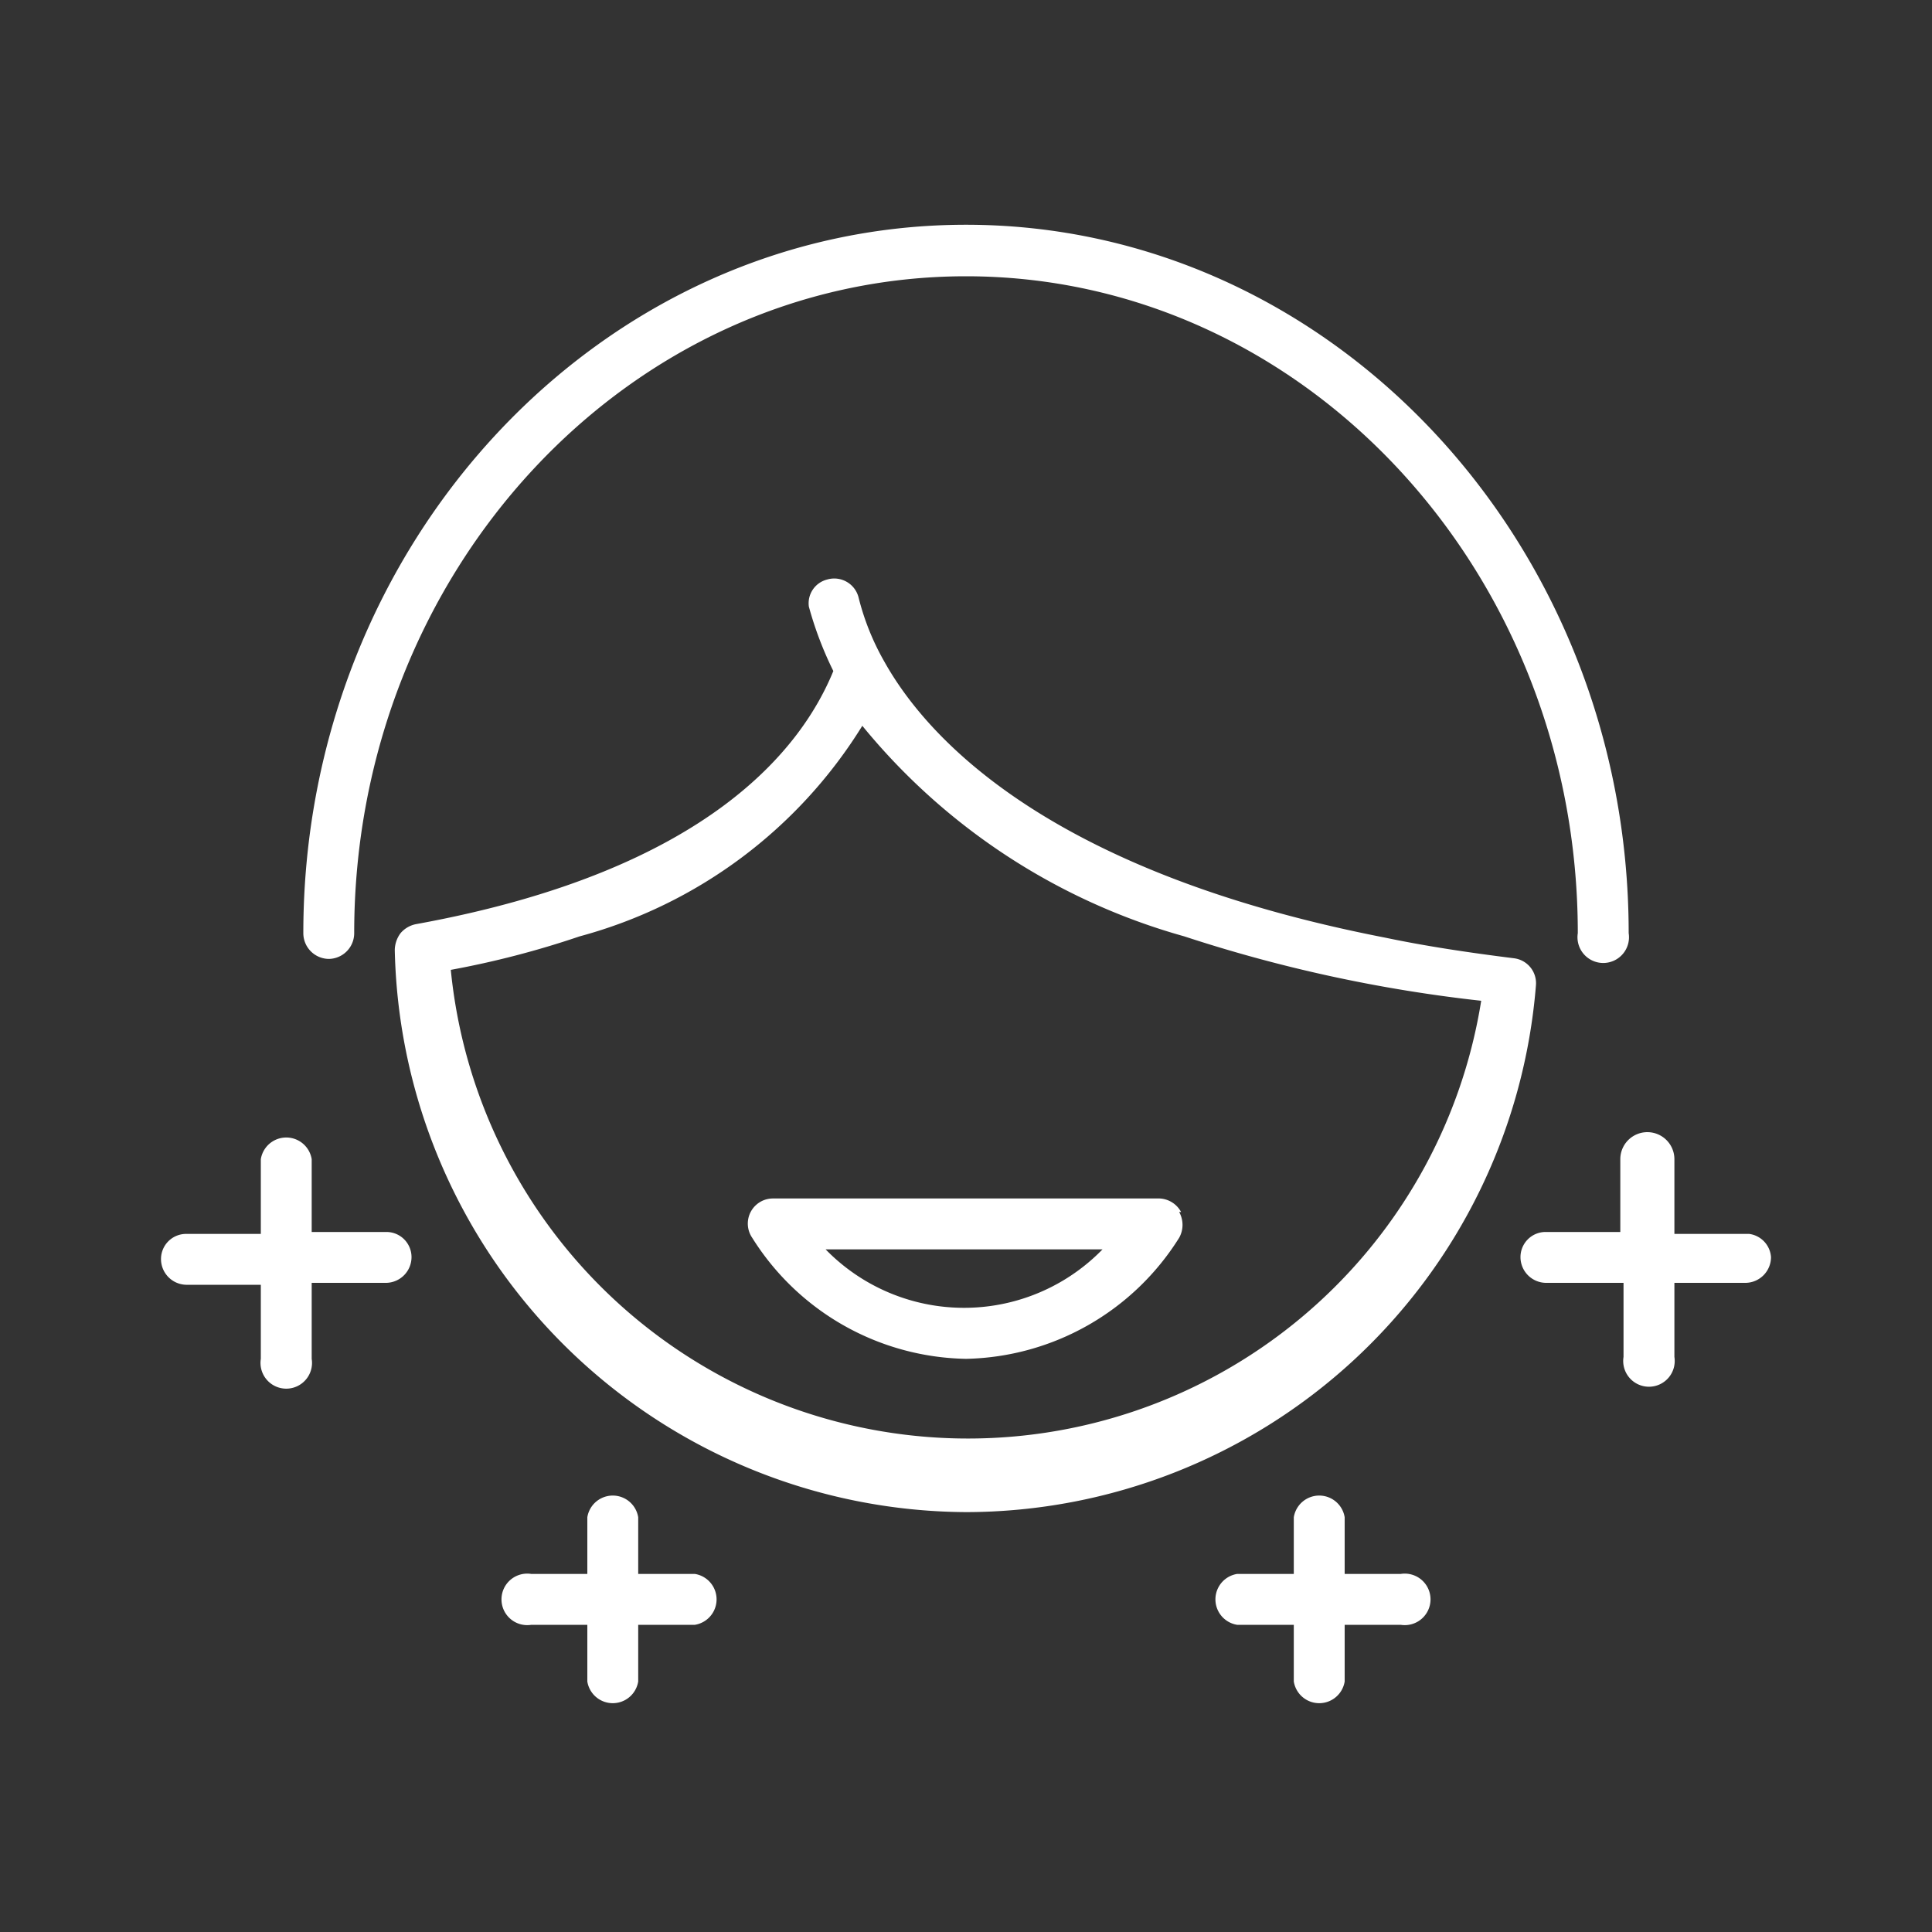
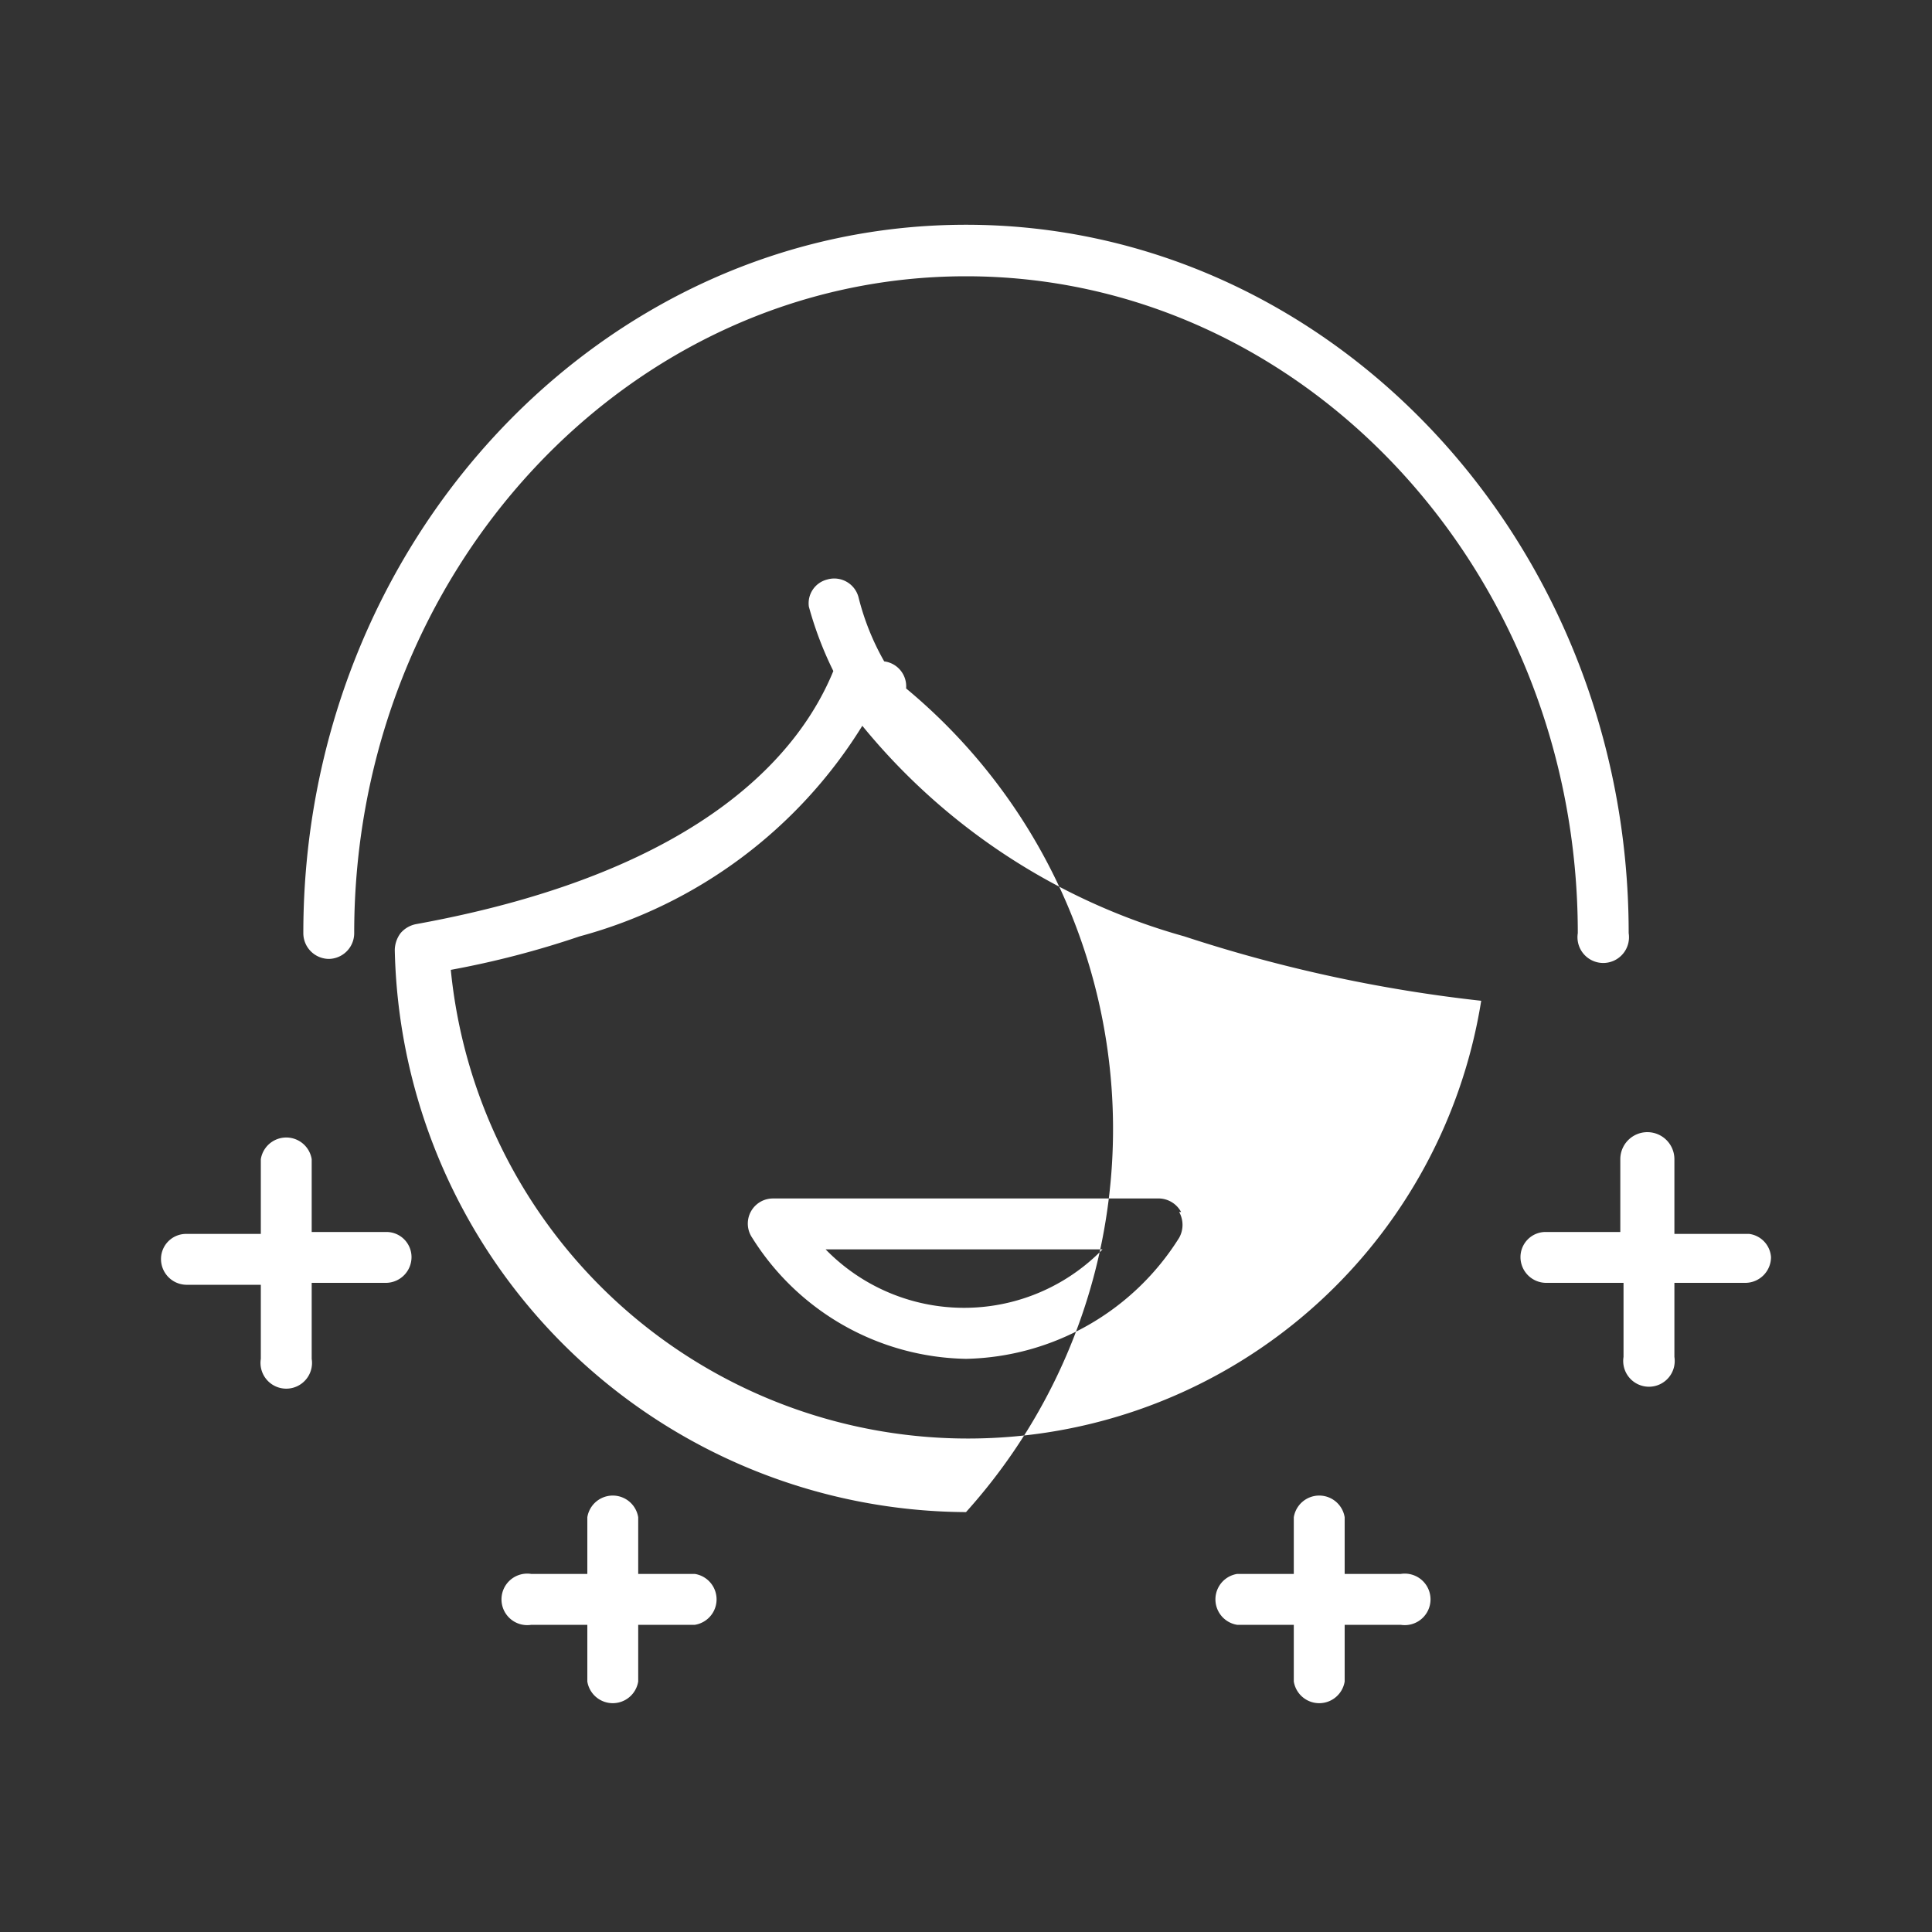
<svg xmlns="http://www.w3.org/2000/svg" id="Layer_1" data-name="Layer 1" width="30" height="30" viewBox="0 0 30 30">
  <rect x="0" y="0" width="30" height="30" fill="#333333" stroke="none" />
  <defs>
    <style>

      .cls-1 {

        fill: #fff;

      }

    </style>
  </defs>
  <title>Untitled-1</title>
-   <path class="cls-1" d="M27.5,19.52a.4.4,0,0,1-.39.4H26v1.15a.4.4,0,1,1-.79,0V19.92H24a.4.4,0,0,1-.39-.4.39.39,0,0,1,.39-.39h1.16V18A.4.4,0,0,1,26,18v1.16h1.16A.39.39,0,0,1,27.5,19.52ZM6,19.13H4.84V18a.4.4,0,0,0-.79,0v1.16H2.89a.39.39,0,0,0-.39.39.4.4,0,0,0,.39.4H4.05v1.15a.4.4,0,1,0,.79,0V19.92H6a.4.4,0,0,0,.39-.4A.39.39,0,0,0,6,19.13Zm15.75,5.31h-.87v-.88a.4.4,0,0,0-.79,0v.88h-.88a.4.4,0,0,0,0,.79h.88v.88a.4.4,0,0,0,.79,0v-.88h.87a.4.4,0,1,0,0-.79Zm-11,0H9.91v-.88a.4.4,0,0,0-.79,0v.88H8.25a.4.4,0,1,0,0,.79h.87v.88a.4.4,0,0,0,.79,0v-.88h.88a.4.4,0,0,0,0-.79ZM5.11,14.89a.4.4,0,0,0,.39-.4h0c0-5.62,4.26-10.2,9.5-10.2s9.5,4.58,9.5,10.2h0a.4.4,0,1,0,.79,0c0-6.06-4.62-11-10.29-11S4.71,8.43,4.71,14.49A.4.4,0,0,0,5.11,14.89ZM15,23.48a8.92,8.92,0,0,1-8.87-8.73.45.45,0,0,1,.09-.26.42.42,0,0,1,.24-.14c4.57-.83,6-2.76,6.48-3.93a5.56,5.56,0,0,1-.38-1A.38.38,0,0,1,12.84,9a.39.39,0,0,1,.49.27,3.92,3.92,0,0,0,.4,1h0c.68,1.22,2.59,3.28,7.78,4.29.62.13,1.28.23,2,.32a.39.39,0,0,1,.34.42A8.89,8.89,0,0,1,15,23.48Zm8-7.94a22.76,22.76,0,0,1-4.61-1,9.89,9.89,0,0,1-5-3.27,7.44,7.44,0,0,1-4.39,3.27A14.21,14.21,0,0,1,7,15.06,8.07,8.07,0,0,0,23,15.54Zm-4.69,3.28a.41.41,0,0,1,0,.4A4,4,0,0,1,15,21.1a4,4,0,0,1-3.32-1.88.39.39,0,0,1,.33-.61h6A.4.4,0,0,1,18.34,18.82Zm-1.19.58h-4.3a3,3,0,0,0,4.3,0Z" />
+   <path class="cls-1" d="M27.5,19.52a.4.4,0,0,1-.39.4H26v1.15a.4.4,0,1,1-.79,0V19.92H24a.4.4,0,0,1-.39-.4.39.39,0,0,1,.39-.39h1.16V18A.4.4,0,0,1,26,18v1.16h1.16A.39.39,0,0,1,27.5,19.52ZM6,19.13H4.84V18a.4.4,0,0,0-.79,0v1.16H2.89a.39.39,0,0,0-.39.39.4.4,0,0,0,.39.4H4.05v1.15a.4.4,0,1,0,.79,0V19.92H6a.4.4,0,0,0,.39-.4A.39.39,0,0,0,6,19.13Zm15.75,5.31h-.87v-.88a.4.4,0,0,0-.79,0v.88h-.88a.4.4,0,0,0,0,.79h.88v.88a.4.4,0,0,0,.79,0v-.88h.87a.4.4,0,1,0,0-.79Zm-11,0H9.91v-.88a.4.4,0,0,0-.79,0v.88H8.25a.4.4,0,1,0,0,.79h.87v.88a.4.4,0,0,0,.79,0v-.88h.88a.4.4,0,0,0,0-.79ZM5.11,14.89a.4.4,0,0,0,.39-.4h0c0-5.62,4.26-10.2,9.5-10.2s9.5,4.58,9.5,10.2h0a.4.4,0,1,0,.79,0c0-6.06-4.62-11-10.29-11S4.71,8.43,4.71,14.49A.4.4,0,0,0,5.11,14.89ZM15,23.48a8.92,8.92,0,0,1-8.87-8.73.45.45,0,0,1,.09-.26.42.42,0,0,1,.24-.14c4.57-.83,6-2.76,6.48-3.93a5.56,5.56,0,0,1-.38-1A.38.38,0,0,1,12.84,9a.39.39,0,0,1,.49.27,3.92,3.92,0,0,0,.4,1h0a.39.39,0,0,1,.34.42A8.89,8.89,0,0,1,15,23.48Zm8-7.94a22.76,22.76,0,0,1-4.61-1,9.89,9.89,0,0,1-5-3.27,7.44,7.44,0,0,1-4.39,3.27A14.21,14.21,0,0,1,7,15.06,8.07,8.07,0,0,0,23,15.54Zm-4.69,3.28a.41.41,0,0,1,0,.4A4,4,0,0,1,15,21.1a4,4,0,0,1-3.32-1.88.39.39,0,0,1,.33-.61h6A.4.4,0,0,1,18.34,18.82Zm-1.19.58h-4.3a3,3,0,0,0,4.3,0Z" />
</svg>